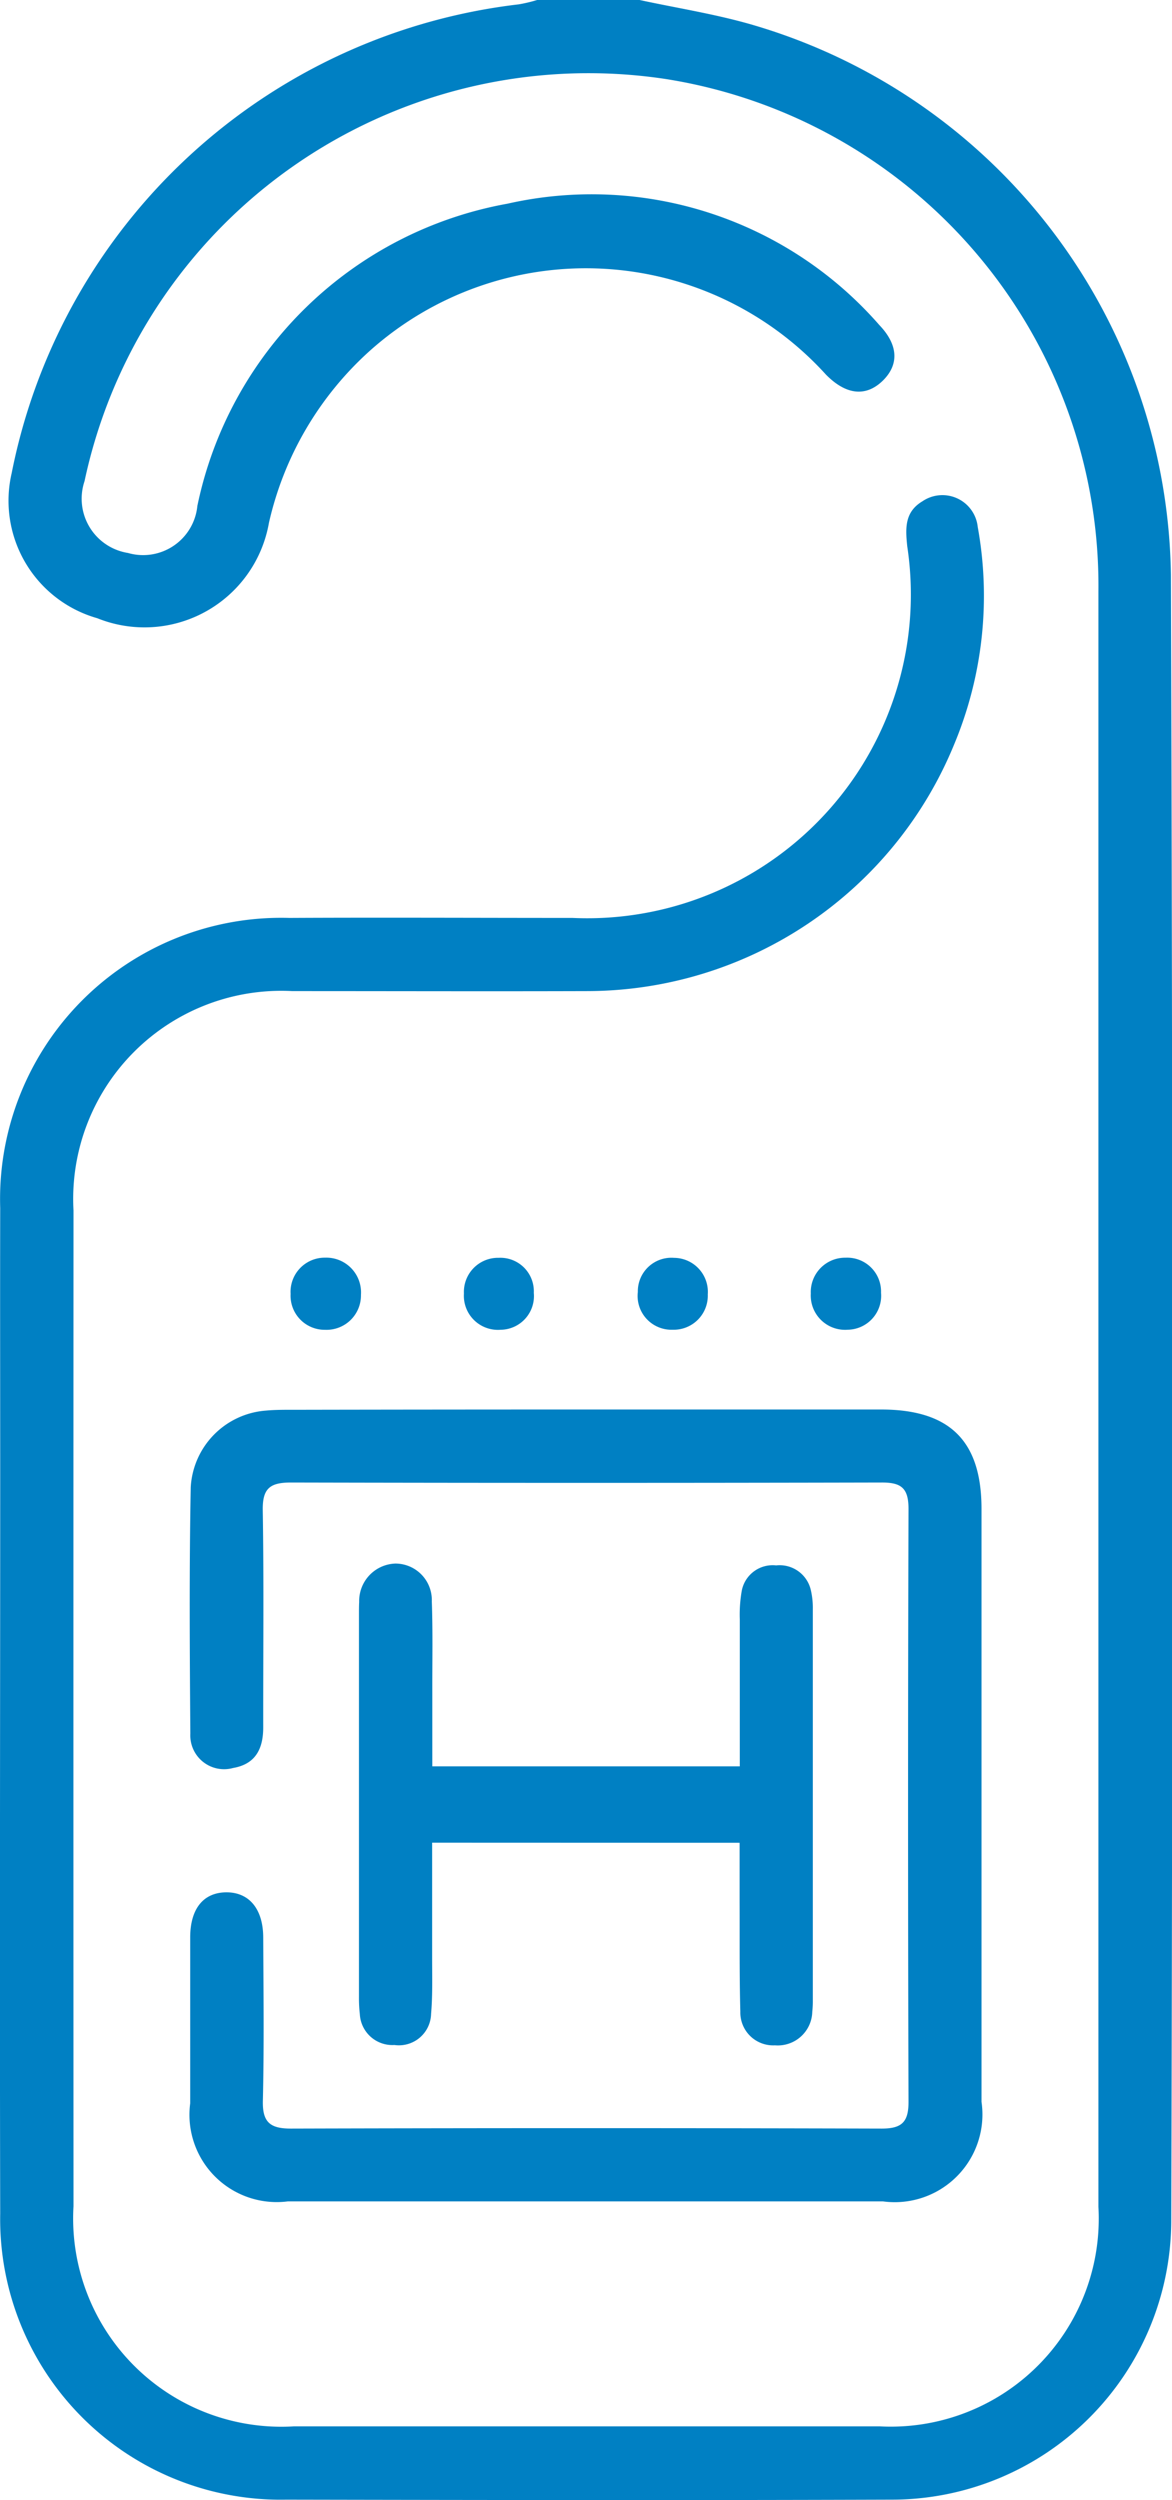
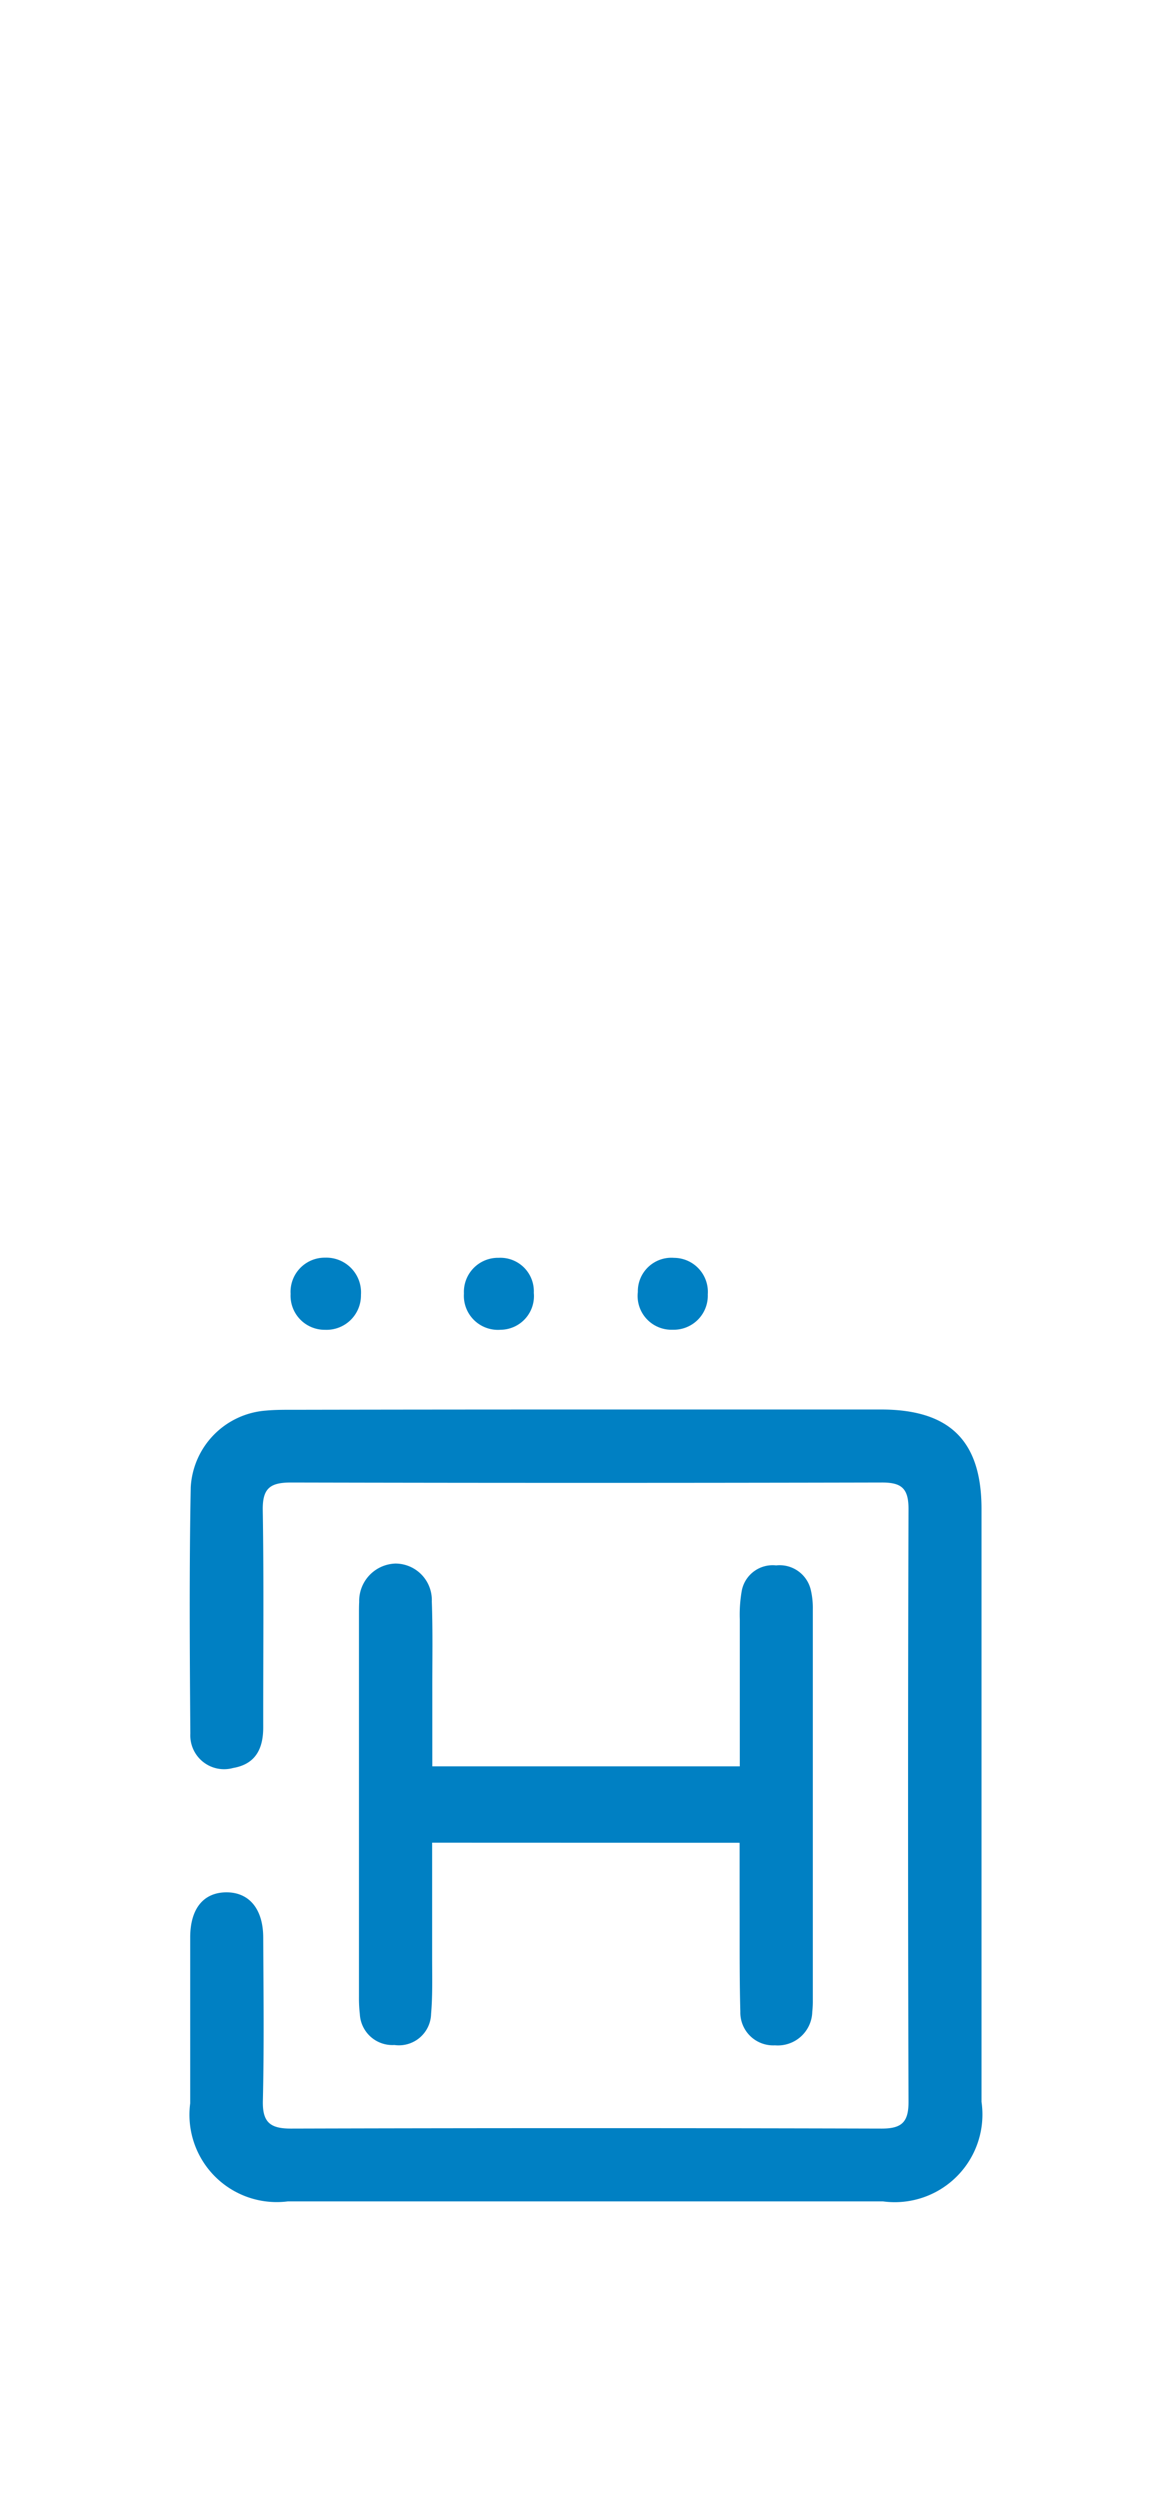
<svg xmlns="http://www.w3.org/2000/svg" width="32.369" height="69.039" viewBox="0 0 32.369 69.039">
  <g id="icon-hotel-service" transform="translate(281.259 -193.5)">
-     <path id="Path_64" data-name="Path 64" d="M-263.595,193.5c1.026.221,2.068.384,3.075.673a16.058,16.058,0,0,1,11.6,15.2q.073,22.749.009,45.5a7.72,7.72,0,0,1-7.725,7.654c-5.572.02-11.145.011-16.717,0a7.748,7.748,0,0,1-7.9-7.895c-.017-6.808,0-13.616,0-20.424,0-2.449-.006-4.9,0-7.347a7.764,7.764,0,0,1,7.988-8.013c2.606-.014,5.213,0,7.819,0a8.938,8.938,0,0,0,9.244-10.261c-.052-.5-.075-.948.419-1.244a.981.981,0,0,1,1.528.71,10.658,10.658,0,0,1-.654,6.01,10.97,10.97,0,0,1-10.119,6.806c-2.719.009-5.437,0-8.156,0a5.748,5.748,0,0,0-6.045,6.056q-.005,13.751,0,27.5a5.751,5.751,0,0,0,6.089,6.078q8.089,0,16.178,0a5.745,5.745,0,0,0,6.04-6.06q0-22.312,0-44.624a14.165,14.165,0,0,0-11.918-14.132,14.23,14.23,0,0,0-16.084,11.1,1.517,1.517,0,0,0,1.2,1.983,1.505,1.505,0,0,0,1.916-1.3,10.677,10.677,0,0,1,8.564-8.345,10.545,10.545,0,0,1,10.27,3.35c.529.552.546,1.094.1,1.534-.468.459-1.02.4-1.576-.167a8.952,8.952,0,0,0-12.6-.65,9.082,9.082,0,0,0-2.781,4.745,3.489,3.489,0,0,1-4.741,2.635,3.372,3.372,0,0,1-2.366-4,16.2,16.2,0,0,1,14.007-12.952,4.147,4.147,0,0,0,.517-.123Z" fill="#0080c3" />
    <path id="Path_65" data-name="Path 65" d="M-241.145,410q4.077,0,8.154,0c1.9,0,2.775.868,2.775,2.742q0,8.188,0,16.376a2.422,2.422,0,0,1-2.719,2.75q-8.222,0-16.443,0a2.411,2.411,0,0,1-2.693-2.707q0-2.291,0-4.582c0-.8.371-1.244,1-1.246s1.013.46,1.017,1.242c.007,1.505.026,3.011-.01,4.515-.014.6.207.769.783.767q8.154-.024,16.308,0c.552,0,.743-.176.741-.739q-.025-8.188,0-16.376c0-.578-.206-.728-.746-.726q-8.154.02-16.308,0c-.575,0-.79.156-.781.762.033,2,.01,4,.013,6,0,.583-.206,1.014-.831,1.121a.933.933,0,0,1-1.182-.947c-.017-2.269-.032-4.538.011-6.806a2.247,2.247,0,0,1,2.078-2.116c.268-.025.538-.022.808-.022Q-245.154,410-241.145,410Z" transform="translate(-23.935 -177.577)" fill="#0080c3" />
    <path id="Path_66" data-name="Path 66" d="M-224.1,441.388c0,1.085,0,2.133,0,3.182,0,.516.015,1.034-.029,1.547a.889.889,0,0,1-1.013.858.9.9,0,0,1-.955-.852,3.911,3.911,0,0,1-.024-.47q0-5.288,0-10.575c0-.112,0-.225.006-.337a1.035,1.035,0,0,1,1-1.061,1.008,1.008,0,0,1,1.006,1.046c.03.83.012,1.661.014,2.492,0,.671,0,1.343,0,2.062h8.492c0-1.374,0-2.716,0-4.058a3.815,3.815,0,0,1,.056-.8.869.869,0,0,1,.948-.691.884.884,0,0,1,.958.681,2.166,2.166,0,0,1,.055.534q0,5.389,0,10.777a2.8,2.8,0,0,1-.015.336.953.953,0,0,1-1.031.925.907.907,0,0,1-.956-.929c-.027-1.01-.016-2.02-.02-3.031,0-.532,0-1.064,0-1.633Z" transform="translate(-45.224 -197.003)" fill="#0080c3" />
    <path id="Path_67" data-name="Path 67" d="M-235.662,388.69a.942.942,0,0,1-.954-.992.944.944,0,0,1,.95-1,.96.96,0,0,1,.993,1.027A.95.95,0,0,1-235.662,388.69Z" transform="translate(-36.617 -158.468)" fill="#0080c3" />
    <path id="Path_68" data-name="Path 68" d="M-209.025,386.711a.925.925,0,0,1,.971.968.93.93,0,0,1-.918,1.019.941.941,0,0,1-1.012-1A.942.942,0,0,1-209.025,386.711Z" transform="translate(-58.462 -158.477)" fill="#0080c3" />
    <path id="Path_69" data-name="Path 69" d="M-181.341,387.722a.941.941,0,0,1-.969.977.934.934,0,0,1-.963-1.042.927.927,0,0,1,1-.943A.94.94,0,0,1-181.341,387.722Z" transform="translate(-80.37 -158.479)" fill="#0080c3" />
-     <path id="Path_70" data-name="Path 70" d="M-154.757,387.675a.938.938,0,0,1-.922,1.021.948.948,0,0,1-1.018-1,.949.949,0,0,1,.962-.989A.935.935,0,0,1-154.757,387.675Z" transform="translate(-102.169 -158.476)" fill="#0080c3" />
  </g>
</svg>